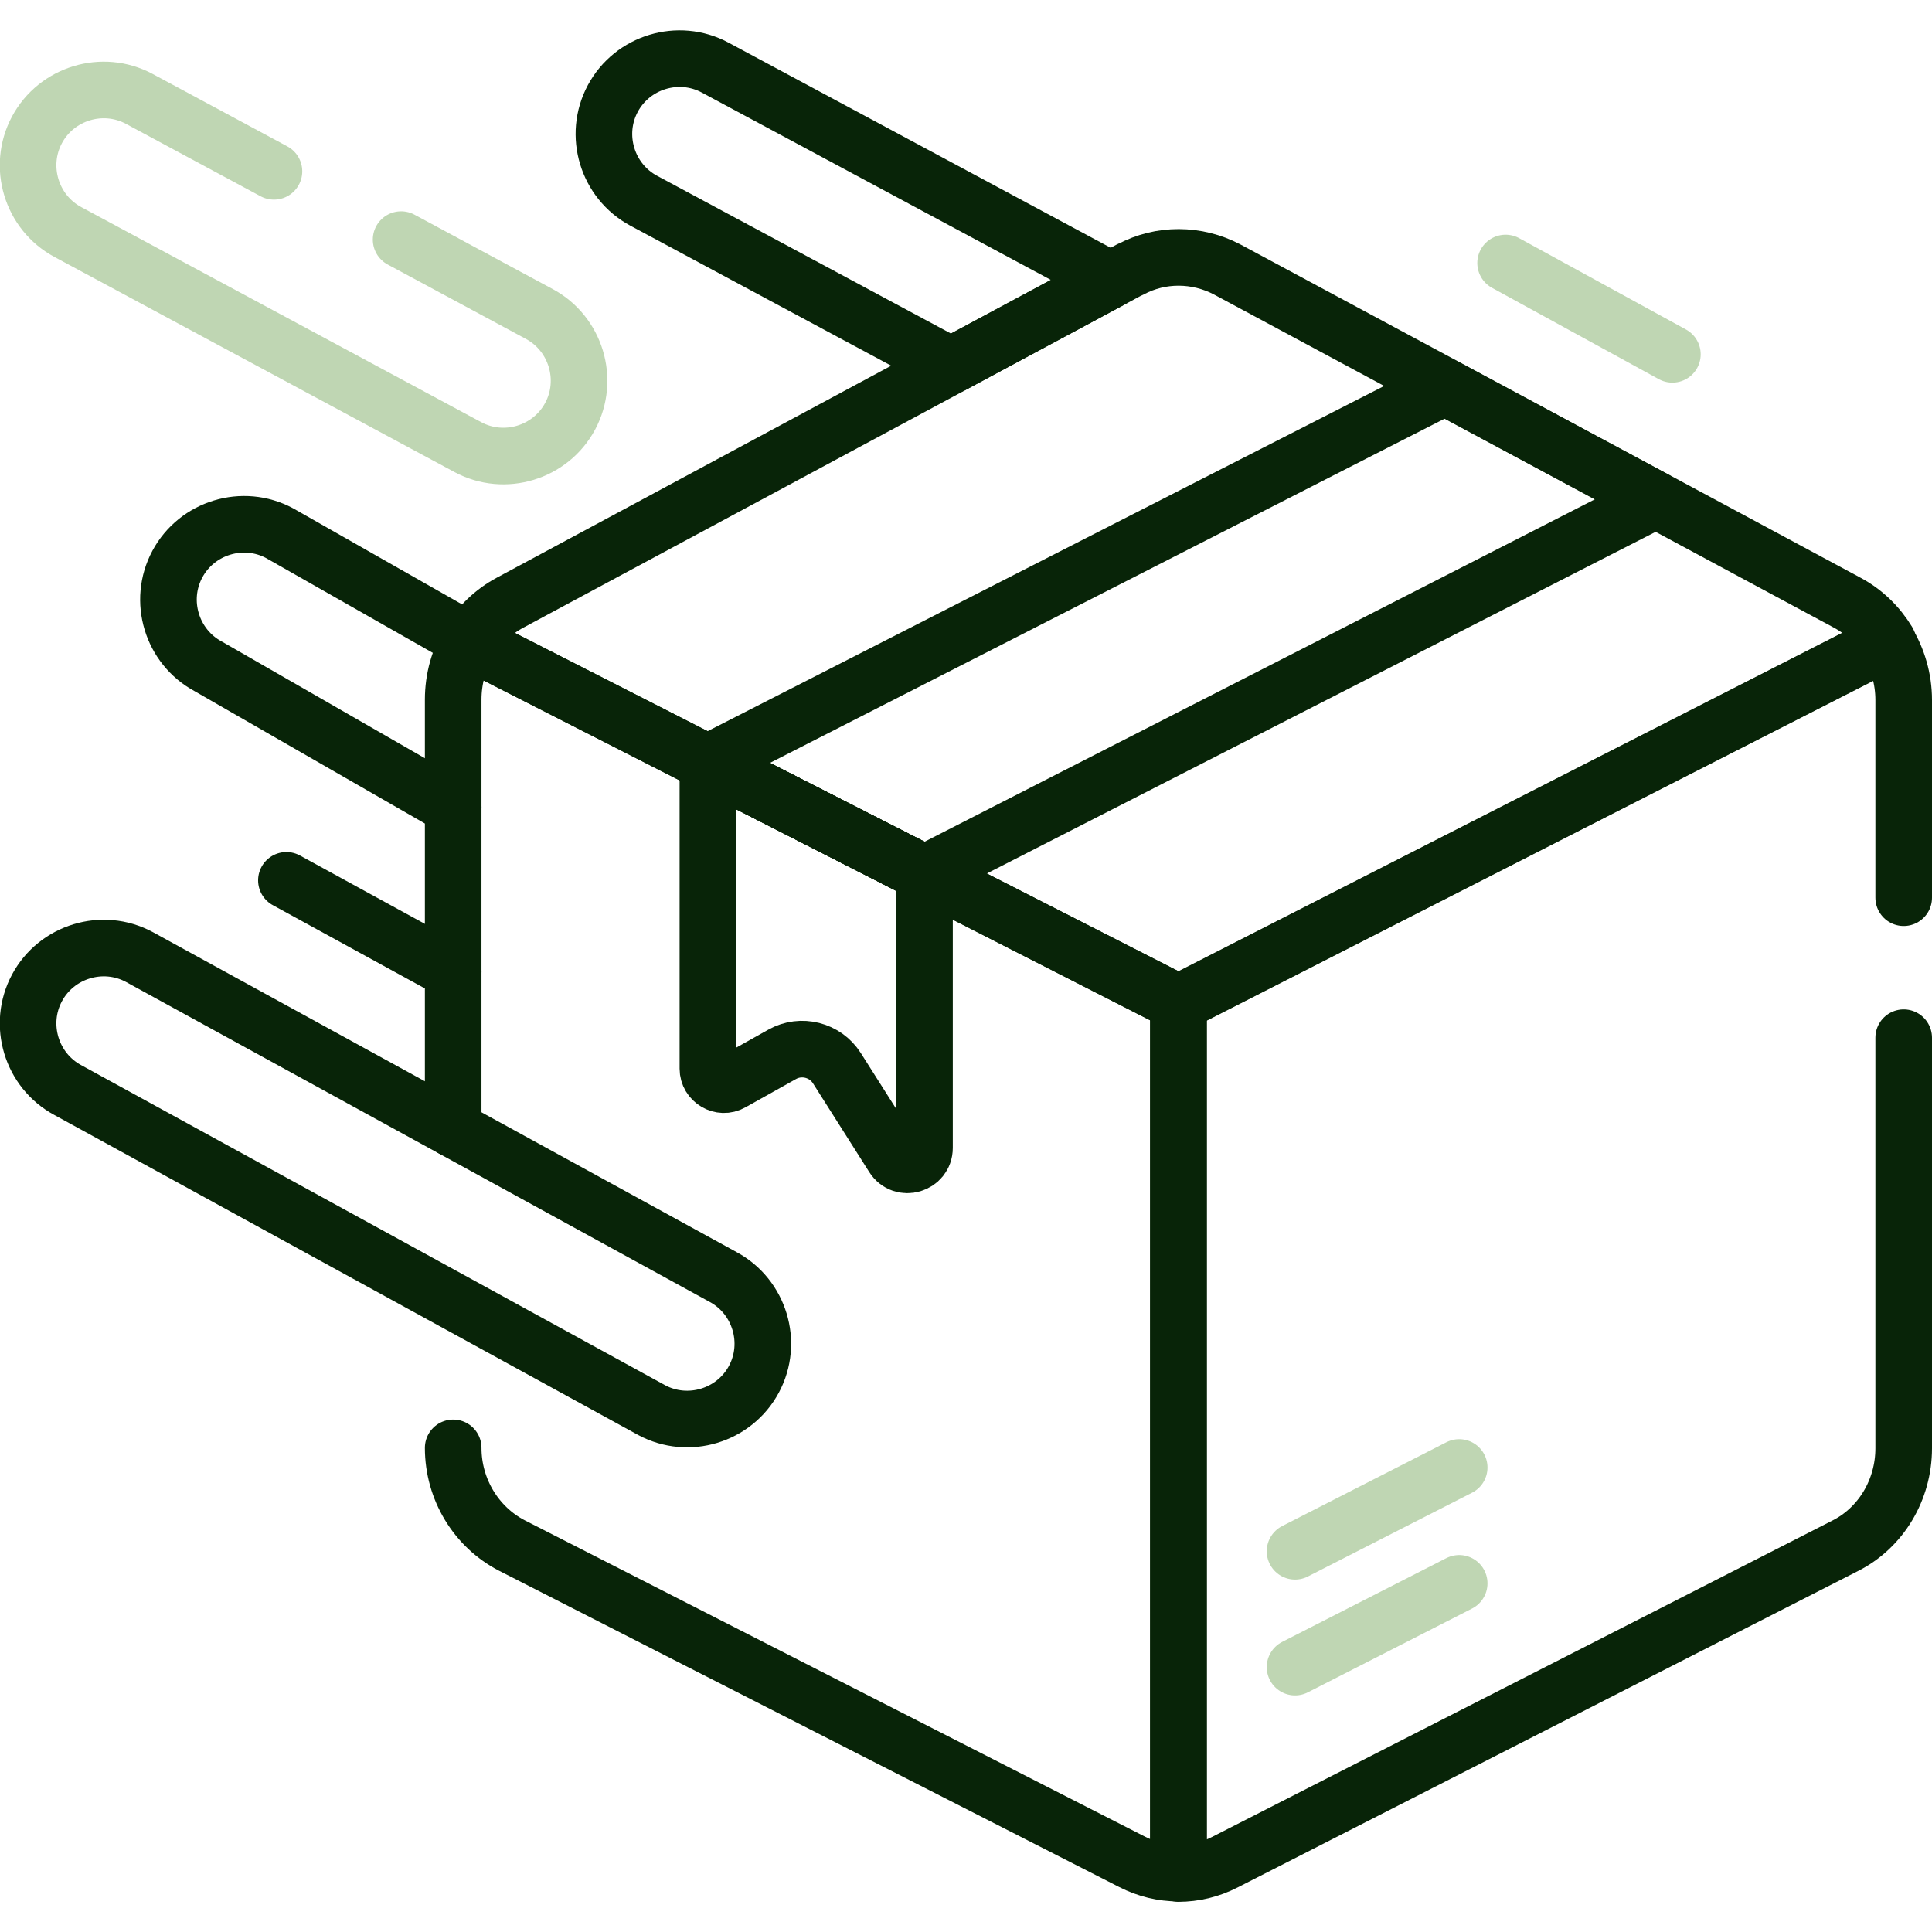
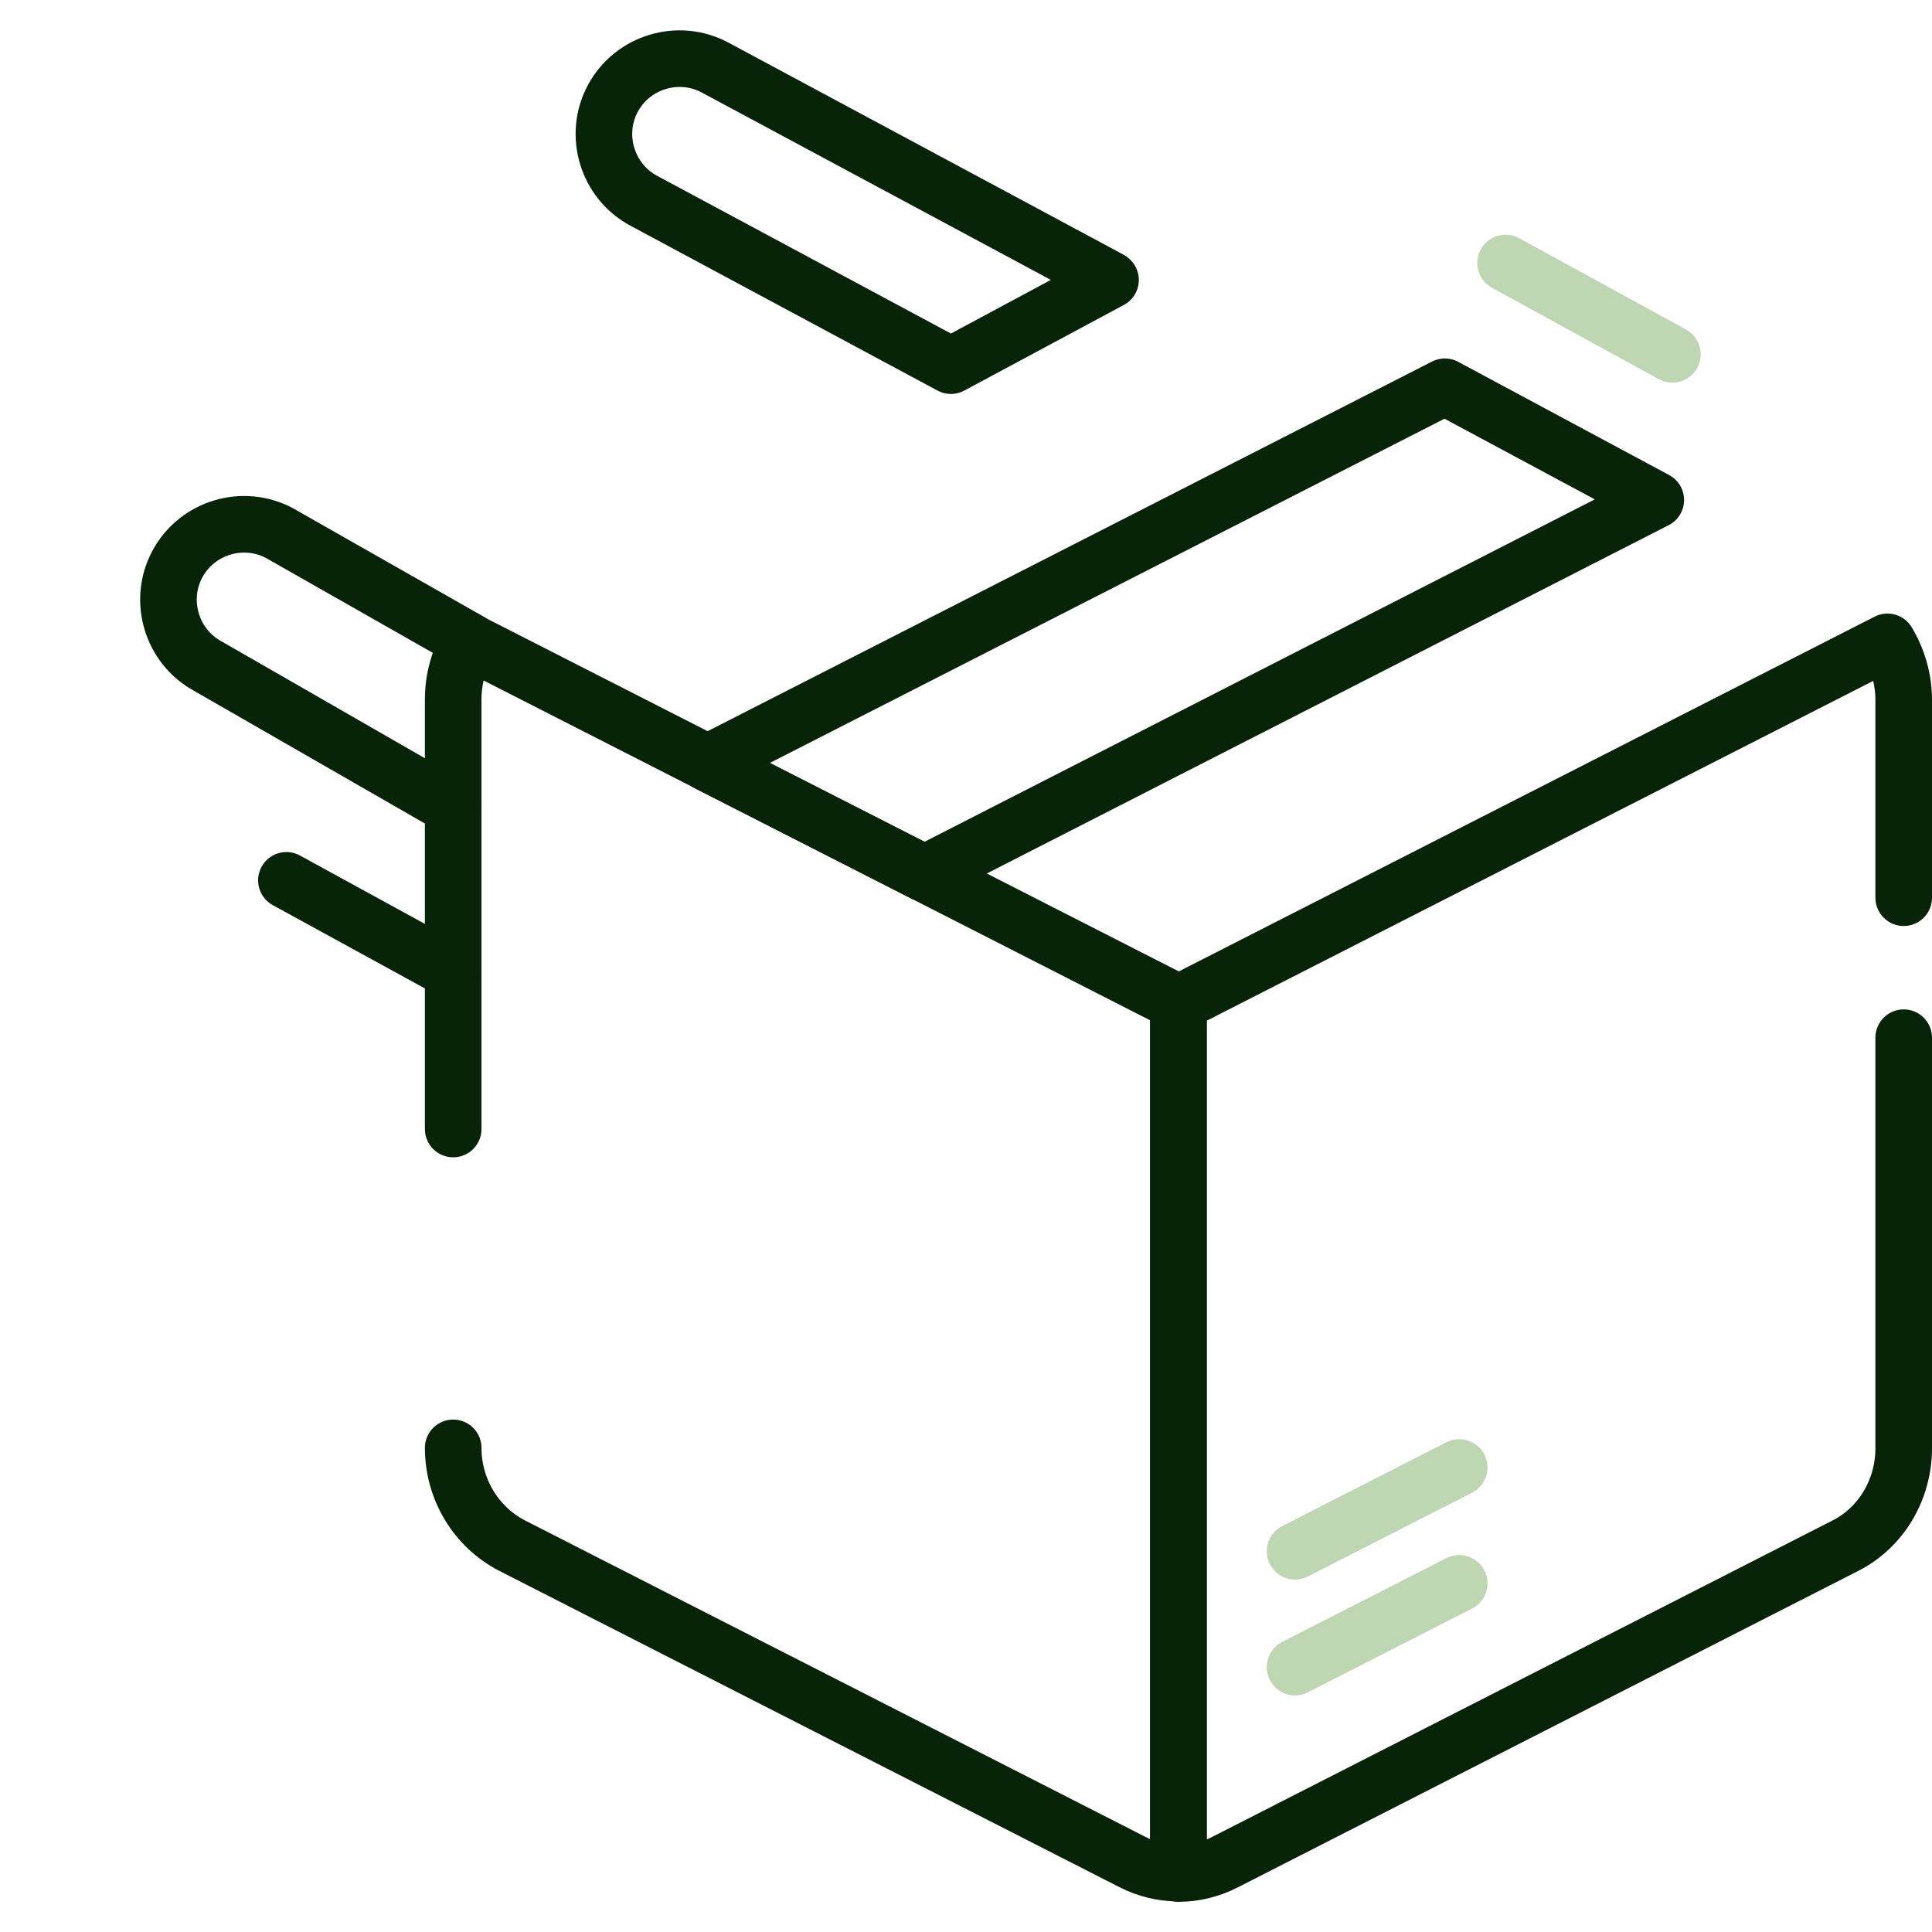
<svg xmlns="http://www.w3.org/2000/svg" id="Capa_1" viewBox="0 0 512 512">
  <defs>
    <style> .st0 { stroke: #082408; } .st0, .st1 { fill: none; stroke-linecap: round; stroke-linejoin: round; stroke-width: 15px; } .st1 { stroke: #bfd6b3; } </style>
  </defs>
  <path class="st0" d="M120.1,299.2v-113.8c0-5.5,1.5-10.9,4.3-15.4l187.9,95.8v230.6c-4.2,0-8.4-1-12.3-3l-164.3-83.8c-9.5-4.9-15.6-14.9-15.6-25.9" />
  <path class="st0" d="M504.5,275v108.8c0,11-6,21.1-15.6,25.9l-164.3,83.8c-3.9,2-8.1,3-12.3,3v-230.6l187.9-95.8c2.7,4.5,4.3,9.8,4.3,15.4v52.4" />
-   <path class="st0" d="M500.2,170l-187.9,95.8-187.9-95.8c2.6-4.3,6.3-7.9,10.8-10.3l164.3-88.3h.1c8-4.3,17.6-4.2,25.6,0l164.3,88.3c4.5,2.4,8.2,6,10.8,10.3h-.1Z" />
  <polygon class="st0" points="245 231.5 438.8 132.5 382.9 102.5 187.5 202.2 245 231.5" />
-   <path class="st0" d="M245,231.5v72.7c0,4.5-5.9,6.2-8.3,2.4l-14.9-23.5c-3.1-4.9-9.5-6.5-14.5-3.7l-13.4,7.5c-2.8,1.6-6.3-.5-6.3-3.7v-81l57.5,29.3h-.1Z" />
  <line class="st1" x1="343.2" y1="411.1" x2="386.7" y2="388.9" />
  <line class="st1" x1="343.2" y1="441.8" x2="386.7" y2="419.6" />
  <path class="st0" d="M294.3,74.2l-42.3,22.7-81.4-43.7c-9.7-5.2-13.4-17.4-8.2-27.1h0c5.2-9.7,17.4-13.4,27.1-8.2l104.7,56.2.1.1Z" />
-   <path class="st1" d="M106.3,63.5l36.6,19.7c9.7,5.2,13.4,17.4,8.2,27.1h0c-5.2,9.7-17.4,13.4-27.1,8.2L18,61.5c-9.7-5.2-13.4-17.4-8.2-27.1h0c5.2-9.7,17.4-13.4,27.1-8.2l35.7,19.2" />
-   <path class="st0" d="M199.8,365.5h0c-5.2,9.7-17.4,13.4-27.1,8.2L18,288.9c-9.7-5.2-13.4-17.4-8.2-27.1h0c5.2-9.7,17.4-13.4,27.1-8.2l154.7,84.8c9.7,5.2,13.4,17.4,8.2,27.1Z" />
  <path class="st0" d="M120.1,213.9l-64.9-37.3c-9.7-5.2-13.4-17.4-8.2-27.1h0c5.2-9.7,17.4-13.4,27.1-8.2l50.3,28.6" />
  <line class="st0" x1="120.1" y1="257.5" x2="75.9" y2="233.3" />
  <line class="st1" x1="443.2" y1="93.9" x2="399" y2="69.7" />
</svg>